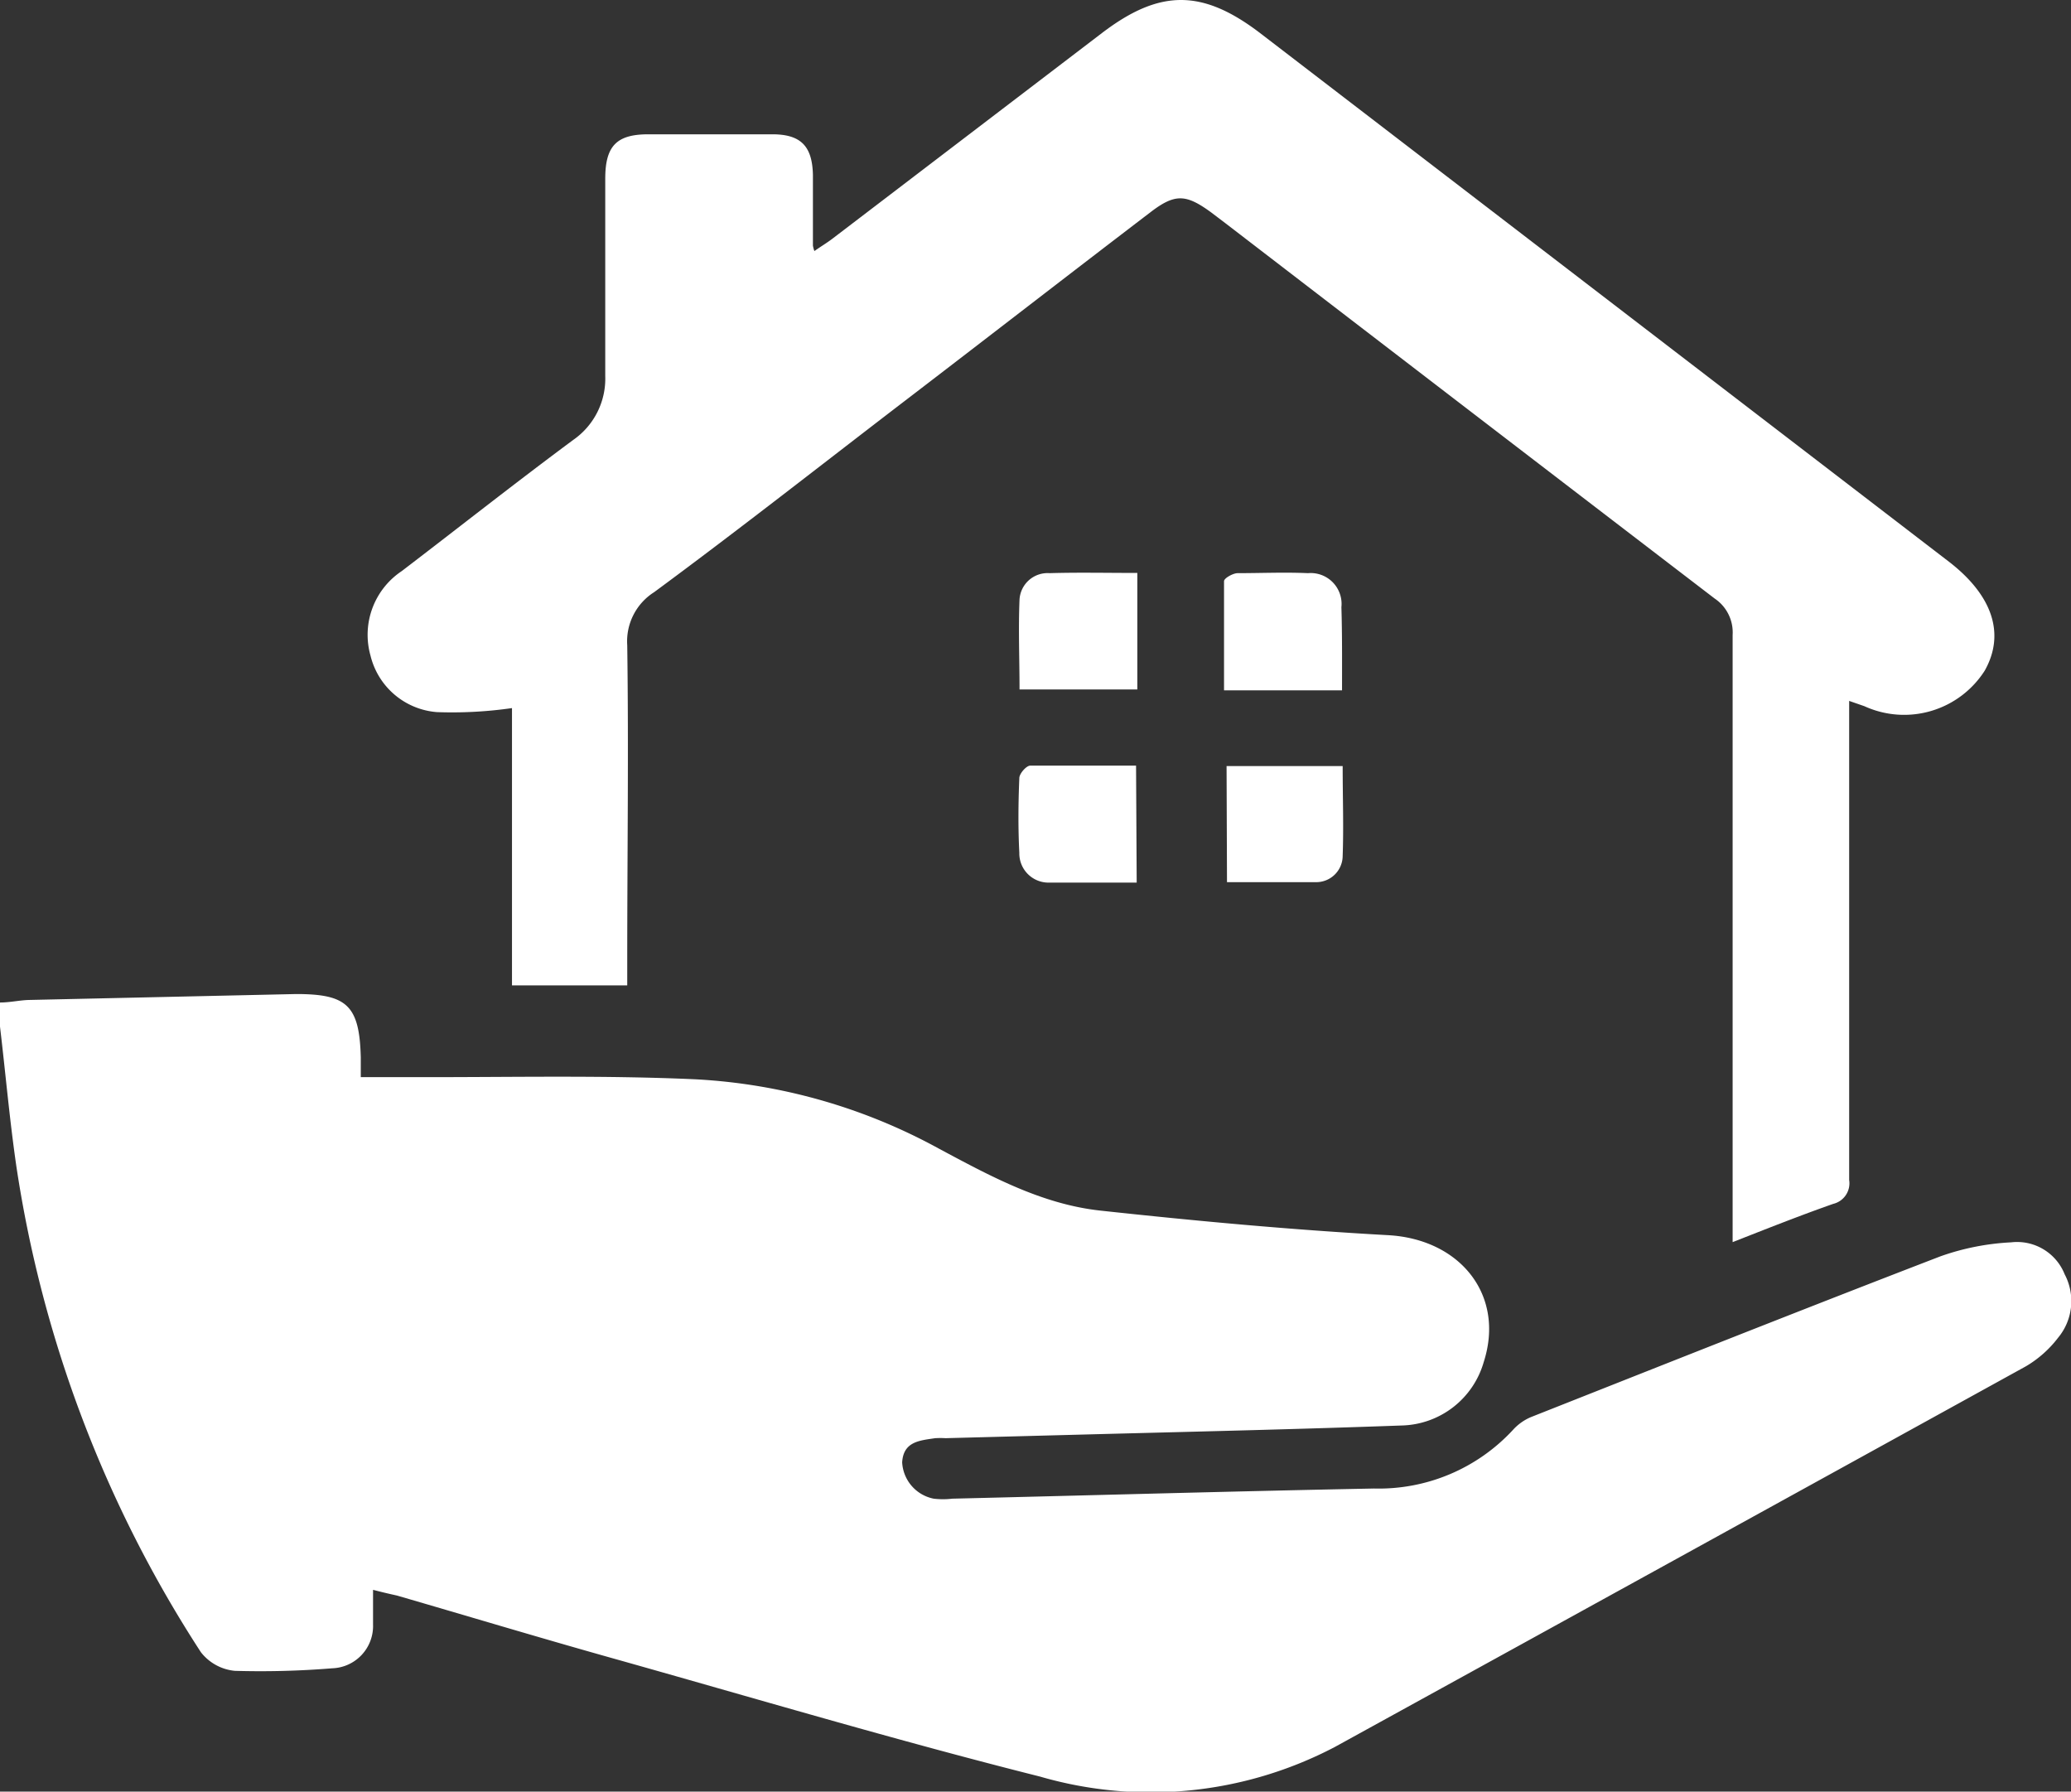
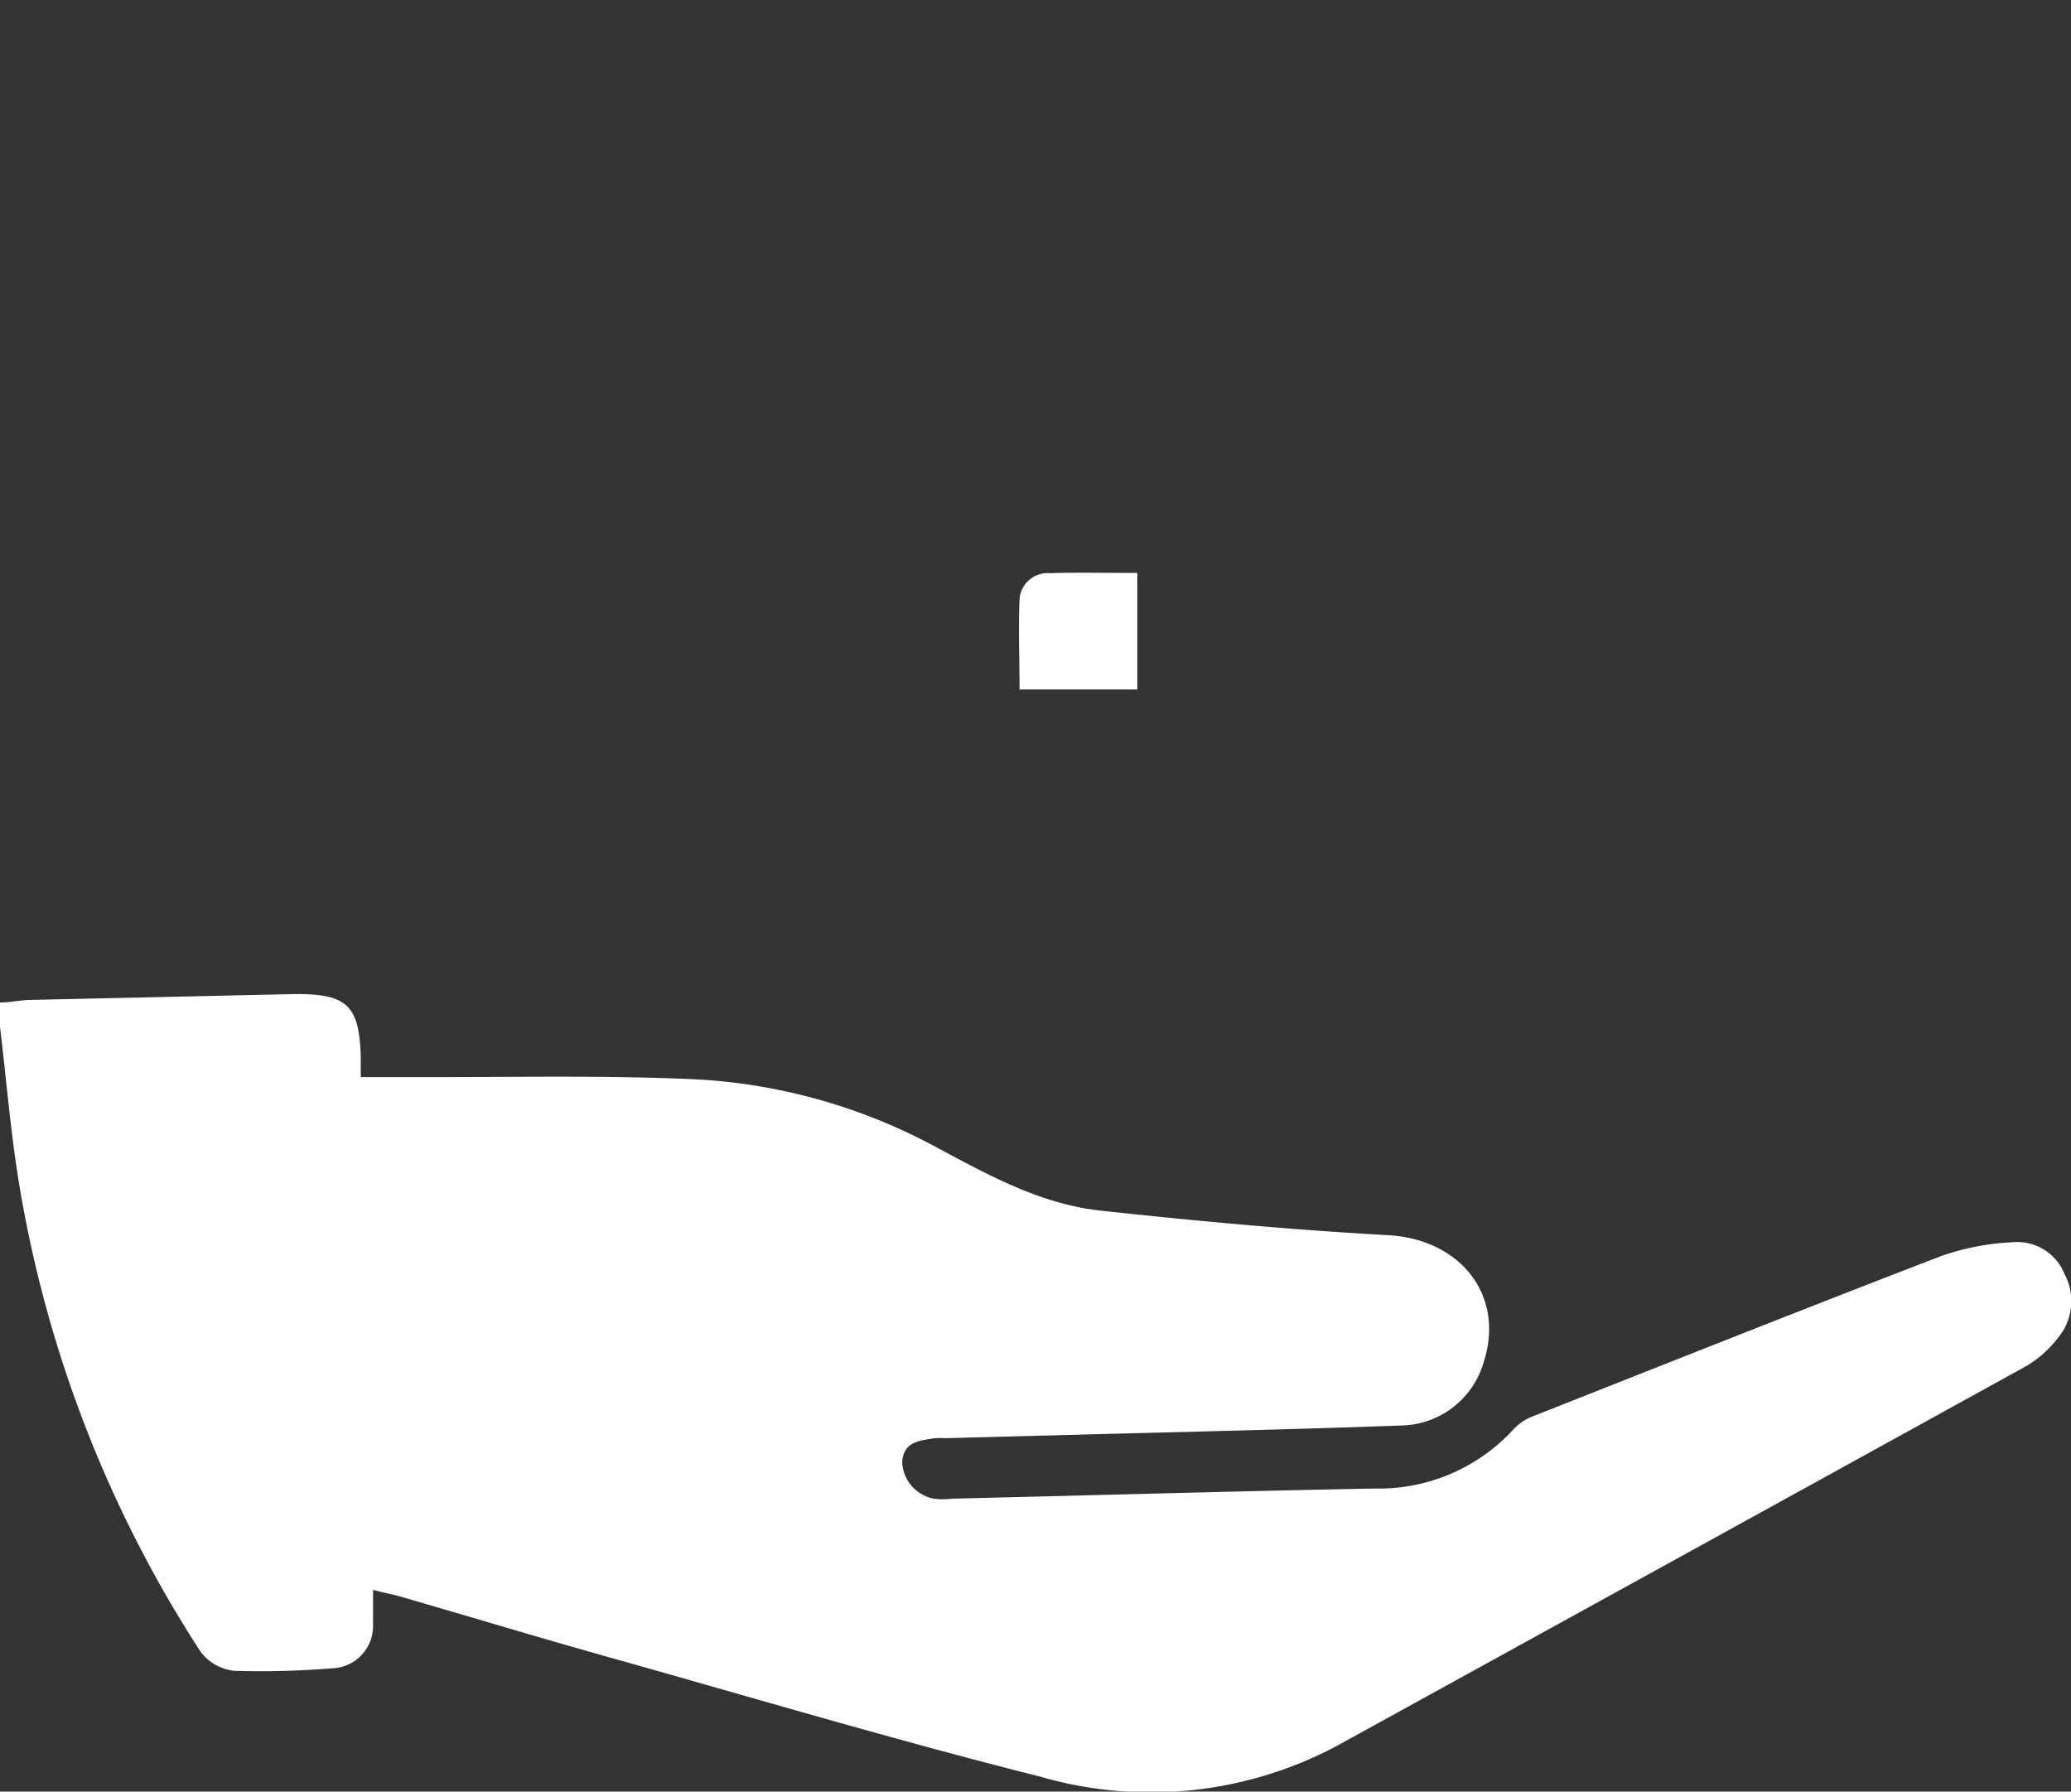
<svg xmlns="http://www.w3.org/2000/svg" viewBox="0 0 97.93 84.71">
  <rect x="0" y="0" width="97.93" height="84.71" fill="#333333" stroke="none" />
  <defs>
    <style>.cls-1{fill:#fff;}</style>
  </defs>
  <g id="Layer_2" data-name="Layer 2">
    <g id="Layer_1-2" data-name="Layer 1">
      <path class="cls-1" d="M17.64,75.17c0,.61,0,1.13,0,1.64a2,2,0,0,1-1.93,2.07A41.81,41.81,0,0,1,11.1,79a2.31,2.31,0,0,1-1.6-.88,57.85,57.85,0,0,1-8.73-23C.45,52.91.26,50.72,0,48.54A10.59,10.59,0,0,1,0,47.4c.48,0,.93-.11,1.38-.12L14,47c2.4,0,3,.53,3.06,3,0,.29,0,.58,0,.93H20.2c4.22,0,8.45-.09,12.66.1a26.86,26.86,0,0,1,11.52,3.27c2.43,1.3,4.88,2.64,7.66,2.94,4.52.49,9.05.91,13.58,1.16,3.42.18,5.56,2.83,4.54,6a4.14,4.14,0,0,1-3.88,3c-4.68.17-9.36.28-14,.4l-7.57.2a4,4,0,0,0-.49,0c-.72.11-1.5.15-1.56,1.14a1.85,1.85,0,0,0,1.49,1.72,3.69,3.69,0,0,0,.88,0c6.65-.16,13.29-.35,19.94-.48a8.64,8.64,0,0,0,6.58-2.78A2.41,2.41,0,0,1,72.4,67c6.45-2.55,12.89-5.11,19.36-7.6a11.72,11.72,0,0,1,3.34-.66,2.42,2.42,0,0,1,2.53,1.51,2.71,2.71,0,0,1-.31,3,5.28,5.28,0,0,1-1.52,1.35q-16.32,9-32.68,18A18.75,18.75,0,0,1,49.18,84c-6.84-1.72-13.61-3.74-20.41-5.65-3.34-.94-6.66-1.94-10-2.91C18.45,75.37,18.1,75.29,17.64,75.17Z" />
-       <path class="cls-1" d="M87.44,33.14v4.65c0,6,0,12,0,18a1,1,0,0,1-.75,1.13c-1.54.54-3.13,1.17-4.76,1.81,0-.4,0-19.44,0-28.71a1.93,1.93,0,0,0-.85-1.72Q69.51,19.44,57.94,10.55l-.7-.53c-1.16-.84-1.68-.87-2.82,0-3.8,2.9-7.58,5.83-11.38,8.74C39,21.85,35,25,30.93,28a2.75,2.75,0,0,0-1.27,2.51c.07,5,0,10,0,14.94v1.14H24.21V33.48a19.87,19.87,0,0,1-3.55.19A3.51,3.51,0,0,1,17.52,31,3.62,3.62,0,0,1,19,27c2.71-2.07,5.38-4.18,8.12-6.21a3.52,3.52,0,0,0,1.5-3c0-3.11,0-6.22,0-9.34,0-1.54.53-2.09,2-2.1,2,0,3.94,0,5.9,0,1.36,0,1.89.57,1.92,1.92l0,3.34a1.32,1.32,0,0,0,.07.26c.31-.22.6-.39.86-.59L52.11,1.56c2.73-2.08,4.74-2.08,7.47,0l32.58,25c2.06,1.59,2.67,3.41,1.69,5.15a4.52,4.52,0,0,1-5.69,1.68Z" />
-       <path class="cls-1" d="M63.46,32.64H57.88c0-1.73,0-3.44,0-5.16,0-.14.41-.37.63-.38,1.12,0,2.23-.05,3.34,0a1.46,1.46,0,0,1,1.58,1.61C63.47,30,63.46,31.25,63.46,32.64Z" />
      <path class="cls-1" d="M53.78,27.09V32.6H48.21c0-1.41-.06-2.84,0-4.26a1.33,1.33,0,0,1,1.42-1.24C51,27.06,52.34,27.09,53.78,27.09Z" />
-       <path class="cls-1" d="M58,36.22h5.49c0,1.46.05,2.86,0,4.25a1.25,1.25,0,0,1-1.28,1.24c-1.37,0-2.74,0-4.19,0Z" />
-       <path class="cls-1" d="M53.75,41.73c-1.43,0-2.76,0-4.1,0a1.38,1.38,0,0,1-1.45-1.41c-.06-1.17-.05-2.35,0-3.53,0-.21.33-.59.52-.59,1.66,0,3.31,0,5,0Z" />
    </g>
  </g>
</svg>